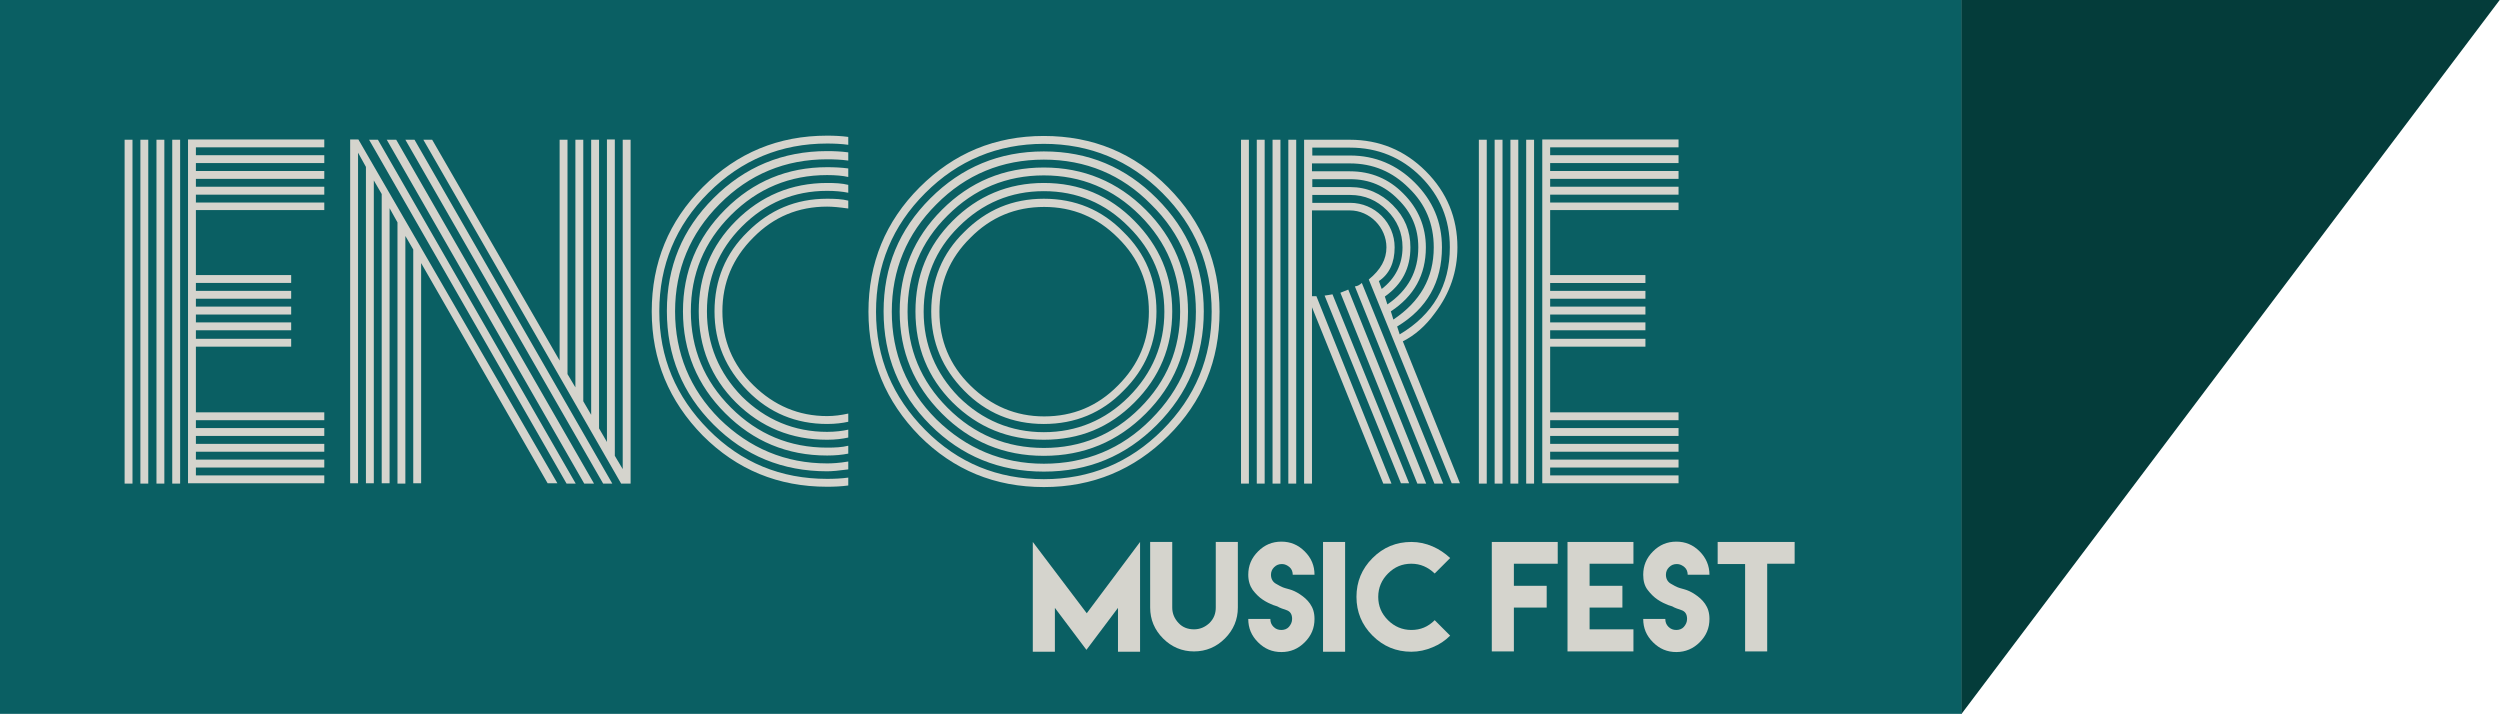
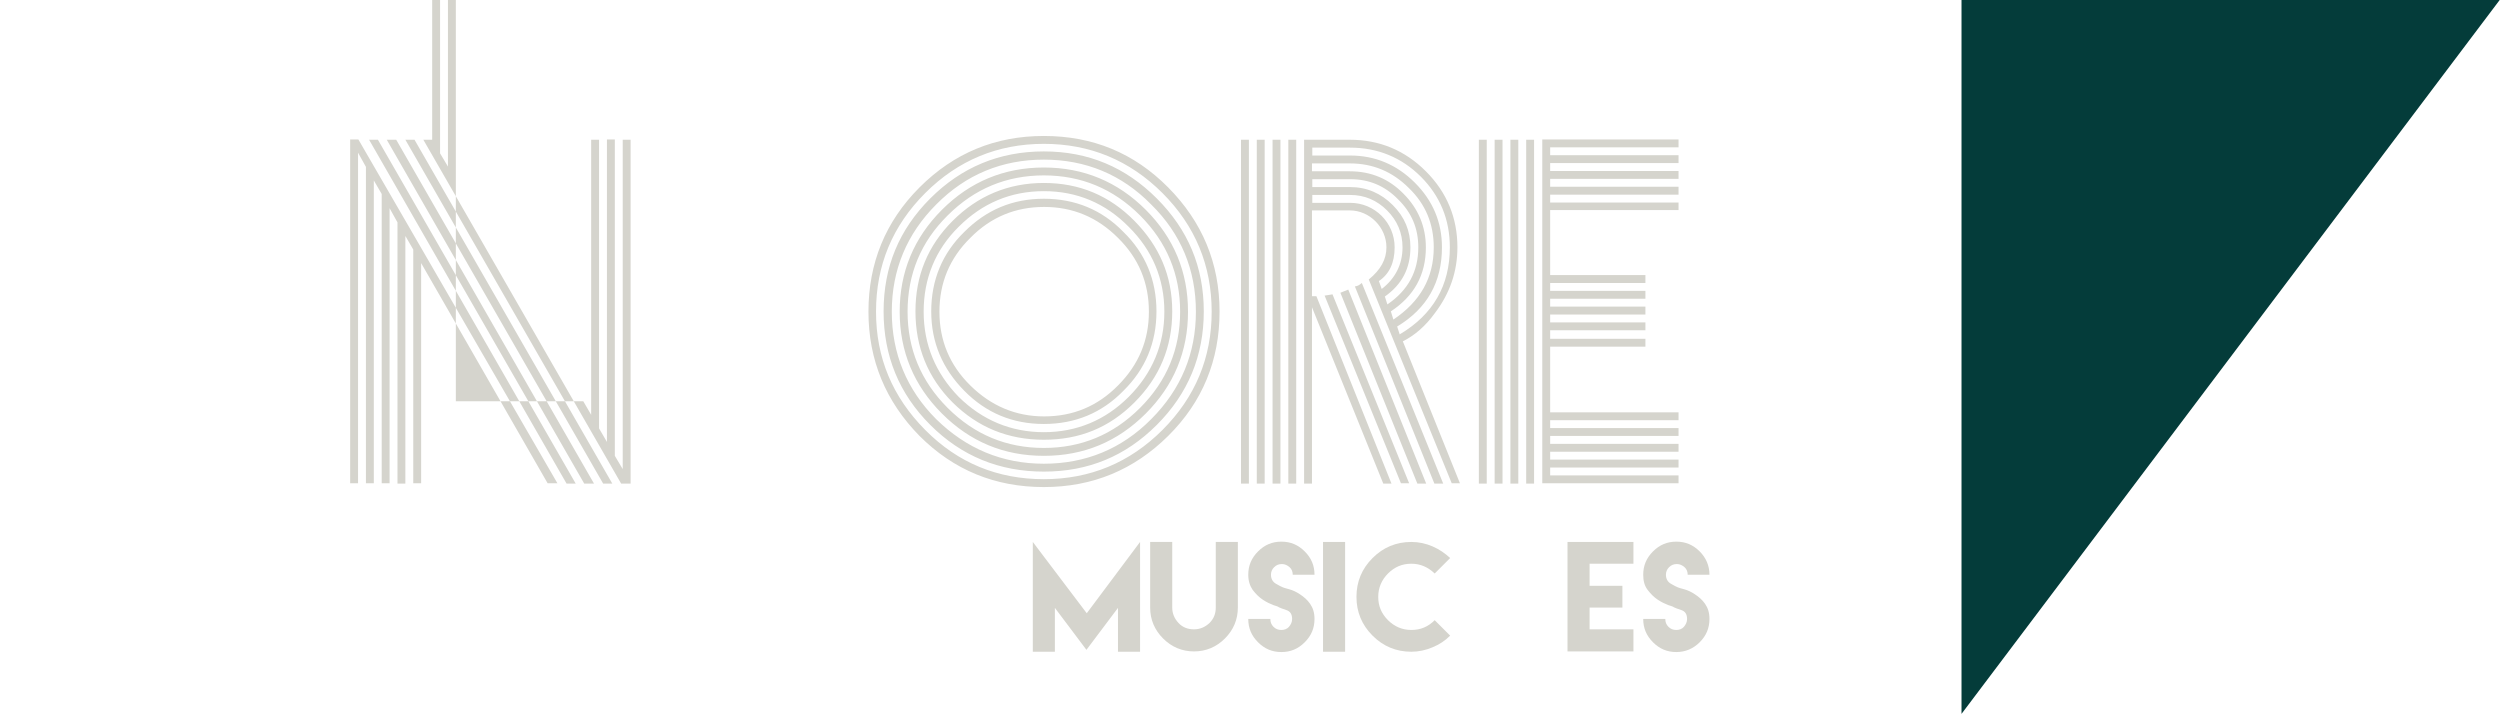
<svg xmlns="http://www.w3.org/2000/svg" version="1.1" id="Layer_1" x="0px" y="0px" viewBox="-0.9 193.2 792.5 226.3" enable-background="new -0.9 193.2 792.5 226.3" xml:space="preserve">
-   <rect x="-0.9" y="193.2" fill="#0A5F63" width="621.9" height="226.3" />
  <g enable-background="new    ">
-     <path fill="#D5D4CD" d="M41.1,237.5v109h-2.5v-109H41.1z M46.1,237.5v109h-2.5v-109H46.1z M51.2,237.5v109h-2.5v-109H51.2z    M56.2,237.5v109h-2.5v-109H56.2z M61.2,298.1v2.5h30.2v2.5H61.2v20.8h40.7v2.5H61.2v2.5h40.7v2.5H61.2v2.5h40.7v2.5H61.2v2.5h40.7   v2.5H61.2v2.5h40.7v2.5H58.7v-109h43.2v2.5H61.2v2.5h40.7v2.5H61.2v2.5h40.7v2.5H61.2v2.5h40.7v2.5H61.2v2.5h40.7v2.4H61.2v20.6   h30.2v2.5H61.2v2.5h30.2v2.5H61.2v2.5h30.2v2.5H61.2v2.5h30.2v2.5H61.2z" />
-     <path fill="#D5D4CD" d="M115.1,246.1l-2.5-4.5v104.8h-2.5v-109h2.6l63.1,109h-3.1l-40.1-69.8v69.8h-2.5v-74.1l-2.5-4.3v78.5h-2.5   v-82.8l-2.5-4.5v87.2h-2.5v-91.7l-2.5-4.3v96h-2.5V246.1z M118.9,237.5l62.7,109h-2.9l-62.6-109H118.9z M124.7,237.5l62.7,109h-3.1   l-62.6-109H124.7z M130.5,237.5l62.7,109h-2.9l-62.7-109H130.5z M184,320.4l2.5,4.3v-87.2h2.5V329l2.5,4.3v-95.9h2.5v100.3l2.5,4.2   V237.5h2.5v109H196l-62.7-109h2.8l40.4,70v-70h2.5v74.3l2.5,4.2v-78.5h2.5V320.4z" />
-     <path fill="#D5D4CD" d="M268,239.1c-2.2-0.3-4.5-0.4-6.7-0.4c-14.6,0-27.2,5.2-37.6,15.6s-15.6,23-15.6,37.6   c0,14.6,5.2,27,15.6,37.5s23,15.6,37.6,15.6c2.2,0,4.5-0.1,6.7-0.4v2.5c-2.2,0.3-4.5,0.4-6.7,0.4c-15.5,0-28.6-5.4-39.4-16.2   c-10.7-10.9-16.2-24-16.2-39.4s5.4-28.6,16.2-39.4c10.9-10.9,24-16.3,39.4-16.3c2.2,0,4.5,0.1,6.7,0.4V239.1z M268,244.1   c-2.2-0.3-4.5-0.4-6.7-0.4c-13.2,0-24.7,4.7-34.1,14.2c-9.3,9.3-14.1,20.8-14.1,34c0,13.2,4.7,24.7,14.1,34.1   c9.5,9.3,20.9,14.1,34.1,14.1c1.5,0,3.8-0.1,6.7-0.6v2.5c-2.9,0.4-5.2,0.6-6.7,0.6c-14.1,0-26.1-4.9-36-14.8s-14.8-21.9-14.8-36   c0-14.1,4.9-25.9,14.8-35.8c9.9-9.9,21.9-14.9,36-14.9c2.2,0,4.5,0.1,6.7,0.4V244.1z M268,249.3c-1.8-0.4-4-0.6-6.7-0.6   c-11.8,0-22,4.2-30.5,12.7c-8.5,8.5-12.7,18.7-12.7,30.5s4.2,22,12.7,30.5c8.5,8.5,18.7,12.7,30.5,12.7c2.5,0,4.7-0.1,6.7-0.6v2.5   c-2,0.4-4.2,0.6-6.7,0.6c-12.7,0-23.4-4.5-32.3-13.4s-13.4-19.7-13.4-32.3s4.5-23.4,13.4-32.3s19.7-13.4,32.3-13.4   c2.2,0,4.5,0.1,6.7,0.4V249.3z M268,254.3c-2-0.4-4.2-0.6-6.7-0.6c-10.5,0-19.5,3.8-27,11.3c-7.4,7.4-11.1,16.4-11.1,26.9   s3.8,19.5,11.1,27c7.5,7.4,16.6,11.2,27,11.2c2.6,0,4.9-0.3,6.7-0.7v2.5c-1.8,0.4-4,0.7-6.7,0.7c-11.3,0-20.9-3.9-28.9-11.8   c-7.9-7.9-11.8-17.6-11.8-28.9s3.9-20.8,11.8-28.7c7.9-7.9,17.6-12,28.9-12c2.5,0,4.7,0.1,6.7,0.6V254.3z M268,259.3   c-2.8-0.4-5-0.6-6.7-0.6c-9.1,0-16.9,3.2-23.4,9.8c-6.6,6.6-9.8,14.4-9.8,23.4c0,9.1,3.2,16.9,9.8,23.4c6.6,6.5,14.4,9.8,23.4,9.8   c2.2,0,4.5-0.3,6.7-0.8v2.6c-1.8,0.4-4,0.7-6.7,0.7c-9.9,0-18.3-3.5-25.2-10.5s-10.5-15.3-10.5-25.2s3.5-18.4,10.5-25.2   c7-7,15.3-10.5,25.2-10.5c2.5,0,4.7,0.1,6.7,0.6V259.3z" />
+     <path fill="#D5D4CD" d="M115.1,246.1l-2.5-4.5v104.8h-2.5v-109h2.6l63.1,109h-3.1l-40.1-69.8v69.8h-2.5v-74.1l-2.5-4.3v78.5h-2.5   v-82.8l-2.5-4.5v87.2h-2.5v-91.7l-2.5-4.3v96h-2.5V246.1z M118.9,237.5l62.7,109h-2.9l-62.6-109H118.9z M124.7,237.5l62.7,109h-3.1   l-62.6-109H124.7z M130.5,237.5l62.7,109h-2.9l-62.7-109H130.5z M184,320.4l2.5,4.3v-87.2h2.5V329l2.5,4.3v-95.9h2.5v100.3l2.5,4.2   V237.5h2.5v109H196l-62.7-109h2.8v-70h2.5v74.3l2.5,4.2v-78.5h2.5V320.4z" />
    <path fill="#D5D4CD" d="M330,347.6c-15.5,0-28.6-5.4-39.4-16.2c-10.7-10.9-16.2-24-16.2-39.4s5.4-28.6,16.2-39.4   c10.9-10.9,24-16.3,39.4-16.3c15.5,0,28.6,5.4,39.4,16.3s16.3,24,16.3,39.4s-5.4,28.6-16.3,39.4C358.6,342.1,345.5,347.6,330,347.6   z M276.8,292c0,14.6,5.2,27,15.6,37.5s23,15.6,37.6,15.6s27.2-5.2,37.6-15.6s15.6-22.9,15.6-37.5c0-14.6-5.2-27.2-15.6-37.6   s-23-15.6-37.6-15.6s-27.2,5.2-37.6,15.6S276.8,277.3,276.8,292z M330,342.7c-14.1,0-26.1-4.9-36-14.8s-14.8-21.9-14.8-36   c0-14.1,4.9-25.9,14.8-35.8c9.9-9.9,21.9-14.9,36-14.9s25.9,5,35.8,14.9c9.9,9.9,14.9,21.7,14.9,35.8c0,14.1-5,26.1-14.9,36   S344.1,342.7,330,342.7z M281.8,292c0,13.2,4.7,24.7,14.1,34.1c9.5,9.3,20.9,14.1,34.1,14.1c13.2,0,24.7-4.7,34-14.1   c9.5-9.5,14.2-20.9,14.2-34.1c0-13.2-4.7-24.7-14.2-34c-9.3-9.5-20.8-14.2-34-14.2c-13.2,0-24.7,4.7-34.1,14.2   C286.6,267.3,281.8,278.7,281.8,292z M330,337.7c-12.7,0-23.4-4.5-32.3-13.4s-13.4-19.7-13.4-32.3s4.5-23.4,13.4-32.3   s19.7-13.4,32.3-13.4s23.4,4.5,32.3,13.4s13.4,19.7,13.4,32.3s-4.5,23.4-13.4,32.3S342.7,337.7,330,337.7z M286.8,292   c0,11.8,4.2,22,12.7,30.5c8.5,8.5,18.7,12.7,30.5,12.7s22-4.2,30.5-12.7c8.5-8.5,12.7-18.7,12.7-30.5s-4.2-22-12.7-30.5   s-18.7-12.7-30.5-12.7s-22,4.2-30.5,12.7C291,269.9,286.8,280.1,286.8,292z M330,332.6c-11.3,0-20.9-3.9-28.9-11.8   c-7.9-7.9-11.8-17.6-11.8-28.9s3.9-20.8,11.8-28.7c7.9-7.9,17.6-12,28.9-12c11.3,0,20.8,4,28.7,12s12,17.4,12,28.7s-4,20.9-12,28.9   S341.3,332.6,330,332.6z M291.9,292c0,10.5,3.8,19.5,11.1,27c7.5,7.4,16.6,11.2,27,11.2s19.5-3.8,26.9-11.2   c7.5-7.5,11.3-16.6,11.3-27s-3.8-19.5-11.3-26.9c-7.4-7.5-16.4-11.3-26.9-11.3s-19.5,3.8-27,11.3   C295.6,272.4,291.9,281.5,291.9,292z M330,327.6c-9.9,0-18.3-3.5-25.2-10.5s-10.5-15.3-10.5-25.2s3.5-18.4,10.5-25.2   c7-7,15.3-10.5,25.2-10.5s18.4,3.5,25.2,10.5c7,6.8,10.5,15.3,10.5,25.2s-3.5,18.3-10.5,25.2C348.4,324.1,339.9,327.6,330,327.6z    M296.9,292c0,9.1,3.2,16.9,9.8,23.4c6.6,6.5,14.4,9.8,23.4,9.8c9.1,0,16.9-3.2,23.4-9.8c6.6-6.6,9.8-14.4,9.8-23.4   c0-9.1-3.2-16.9-9.8-23.4c-6.6-6.6-14.4-9.8-23.4-9.8c-9.1,0-16.9,3.2-23.4,9.8C300.1,275.1,296.9,282.9,296.9,292z" />
    <path fill="#D5D4CD" d="M395,237.5v109h-2.5v-109H395z M400,237.5v109h-2.5v-109H400z M405,237.5v109h-2.5v-109H405z M410,237.5   v109h-2.5v-109H410z M443.8,301.4l18.1,45h-2.6L433,281.8c3.8-3.1,5.6-6.4,5.6-10.2c0-6.3-5.3-11.7-11.6-11.7h-12v27.2h1.4   l23.8,59.4h-2.6l-22.6-55.9v55.9h-2.5v-109H427c9.3,0,17.4,3.3,24.1,10c6.7,6.7,10,14.8,10,24.1c0,7.7-2.4,14.6-7.1,20.8   C450.9,296.7,447.4,299.6,443.8,301.4z M442.8,299.2c10.6-6.3,15.9-15.5,15.9-27.6c0-8.8-3.1-16.3-9.2-22.4   c-6.1-6.1-13.7-9.2-22.4-9.2h-12v2.5h12c7.9,0,14.8,2.9,20.5,8.6c5.7,5.7,8.6,12.5,8.6,20.5c0,11-4.7,19.4-14.2,25.1L442.8,299.2z    M440.8,294.5c8.5-5.7,12.8-13.2,12.8-22.9c0-7.4-2.6-13.7-7.9-18.8c-5.2-5.2-11.4-7.8-18.7-7.8h-12v2.5h12c6.7,0,12.4,2.4,17,7.1   c4.7,4.7,7.1,10.5,7.1,17c0,8.8-3.8,15.5-11.1,20.3L440.8,294.5z M438.9,289.7c6.6-4.5,9.8-10.5,9.8-18.1c0-6-2.1-11-6.4-15.2   c-4.2-4.3-9.2-6.4-15.2-6.4h-12v2.5h12c5.3,0,9.8,2,13.5,5.7c3.8,3.8,5.6,8.2,5.6,13.4c0,6.6-2.6,11.7-8.1,15.6L438.9,289.7z    M437.1,284.8c4.3-3.3,6.6-7.8,6.6-13.2c0-4.6-1.7-8.5-4.9-11.7c-3.2-3.2-7.1-4.9-11.7-4.9h-12v2.5h12c7.8,0,14.1,6.3,14.1,14.1   c0,4.9-1.7,8.5-5,10.7L437.1,284.8z M421.5,286.5l24.3,59.9h-2.6L419,286.9C419.7,286.8,420.5,286.7,421.5,286.5z M426.5,285   l24.7,61.5h-2.8L424,286C424.7,285.7,425.5,285.4,426.5,285z M430.8,282.9l25.8,63.6h-2.8L428.6,284   C429.6,283.9,430.2,283.4,430.8,282.9z" />
    <path fill="#D5D4CD" d="M470.4,237.5v109h-2.5v-109H470.4z M475.4,237.5v109h-2.5v-109H475.4z M480.4,237.5v109h-2.5v-109H480.4z    M485.4,237.5v109h-2.5v-109H485.4z M490.5,298.1v2.5h30.2v2.5h-30.2v20.8h40.7v2.5h-40.7v2.5h40.7v2.5h-40.7v2.5h40.7v2.5h-40.7   v2.5h40.7v2.5h-40.7v2.5h40.7v2.5h-43.2v-109h43.2v2.5h-40.7v2.5h40.7v2.5h-40.7v2.5h40.7v2.5h-40.7v2.5h40.7v2.5h-40.7v2.5h40.7   v2.4h-40.7v20.6h30.2v2.5h-30.2v2.5h30.2v2.5h-30.2v2.5h30.2v2.5h-30.2v2.5h30.2v2.5H490.5z" />
  </g>
  <polygon fill="#043C3A" points="620.9,419.5 791.5,193.2 620.9,193.2 " />
  <g enable-background="new    ">
    <path fill="#D5D4CD" d="M343.6,387.6l16.9-22.6v34.8h-7v-13.9l-10,13.3l-10-13.3v13.9h-7V365L343.6,387.6z" />
    <path fill="#D5D4CD" d="M391.5,365v13.9v6.9c0,3.8-1.4,7.1-4.1,9.8s-6,4.1-9.8,4.1c-3.8,0-7.1-1.4-9.8-4.1c-2.7-2.7-4.1-6-4.1-9.8   v-6.9V365h7v13.9v6.2v0.7c0,1.9,0.7,3.5,2,4.9s3,2,4.9,2c1.9,0,3.5-0.7,4.9-2c1.4-1.4,2-3,2-4.9v-0.7v-6.2V365H391.5z" />
    <path fill="#D5D4CD" d="M402.7,385c-1-0.4-2.1-0.9-3.3-1.7s-2.2-1.8-3.2-3.1c-0.9-1.3-1.4-2.9-1.4-4.8c0-2.9,1-5.3,3.1-7.4   s4.5-3.1,7.4-3.1c2.9,0,5.3,1,7.4,3.1s3.1,4.5,3.1,7.4h-6.9c0-0.9-0.3-1.8-1-2.4s-1.5-1-2.4-1c-1,0-1.8,0.3-2.5,1   c-0.7,0.7-1,1.5-1,2.4c0,1.2,0.5,2.2,1.5,2.8s1.8,1,2.3,1.2c0.2,0.1,0.9,0.3,2,0.6c1.1,0.3,2.2,0.8,3.4,1.6s2.3,1.7,3.2,3   s1.4,2.8,1.4,4.8c0,2.9-1,5.3-3.1,7.4s-4.5,3.1-7.4,3.1c-2.9,0-5.3-1-7.4-3.1s-3.1-4.5-3.1-7.4h7c0,1,0.3,1.8,1,2.5   c0.7,0.7,1.5,1,2.5,1c0.9,0,1.8-0.3,2.4-1s1-1.5,1-2.5c0-1.5-0.6-2.4-1.8-2.8c-1.2-0.4-2-0.7-2.4-0.9   C404.3,385.5,403.7,385.3,402.7,385z" />
    <path fill="#D5D4CD" d="M418.5,365h7v34.8h-7V365z" />
    <path fill="#D5D4CD" d="M453.2,366.4c2.1,0.9,4,2.2,5.6,3.7l-4.9,4.9c-2.1-2-4.5-3.1-7.4-3.1c-2.9,0-5.3,1-7.4,3.1   c-2,2-3.1,4.5-3.1,7.4c0,2.9,1,5.3,3.1,7.4c2,2,4.5,3.1,7.4,3.1s5.3-1,7.4-3.1l4.9,4.9c-1.6,1.6-3.4,2.8-5.6,3.7   c-2.1,0.9-4.4,1.4-6.7,1.4c-4.8,0-8.9-1.7-12.3-5.1s-5.1-7.5-5.1-12.3c0-4.8,1.7-8.9,5.1-12.3c3.4-3.4,7.5-5.1,12.3-5.1   C448.9,365,451.1,365.5,453.2,366.4z" />
-     <path fill="#D5D4CD" d="M492.9,365v6.9H479v7h10.4v6.9H479v6.9v7h-7v-13.9v-6.9V365H492.9z" />
    <path fill="#D5D4CD" d="M516.9,365v6.9H503v7h10.4v6.9H503v6.9h13.9v7H503h-7v-13.9v-6.9V365H516.9z" />
    <path fill="#D5D4CD" d="M527.9,385c-1-0.4-2.1-0.9-3.3-1.7c-1.2-0.8-2.2-1.8-3.2-3.1s-1.4-2.9-1.4-4.8c0-2.9,1-5.3,3.1-7.4   s4.5-3.1,7.4-3.1c2.9,0,5.3,1,7.4,3.1c2,2,3.1,4.5,3.1,7.4h-6.9c0-0.9-0.3-1.8-1-2.4s-1.5-1-2.4-1c-1,0-1.8,0.3-2.5,1s-1,1.5-1,2.4   c0,1.2,0.5,2.2,1.5,2.8s1.8,1,2.3,1.2c0.2,0.1,0.9,0.3,2,0.6c1.1,0.3,2.2,0.8,3.4,1.6s2.3,1.7,3.2,3s1.4,2.8,1.4,4.8   c0,2.9-1,5.3-3.1,7.4c-2,2-4.5,3.1-7.4,3.1c-2.9,0-5.3-1-7.4-3.1s-3.1-4.5-3.1-7.4h7c0,1,0.3,1.8,1,2.5s1.5,1,2.5,1   c0.9,0,1.8-0.3,2.4-1s1-1.5,1-2.5c0-1.5-0.6-2.4-1.8-2.8c-1.2-0.4-2-0.7-2.4-0.9C529.5,385.5,528.9,385.3,527.9,385z" />
-     <path fill="#D5D4CD" d="M559.3,365h8.7v6.9h-8.7v27.8h-7V372h-8.7V365h8.7H559.3z" />
  </g>
</svg>